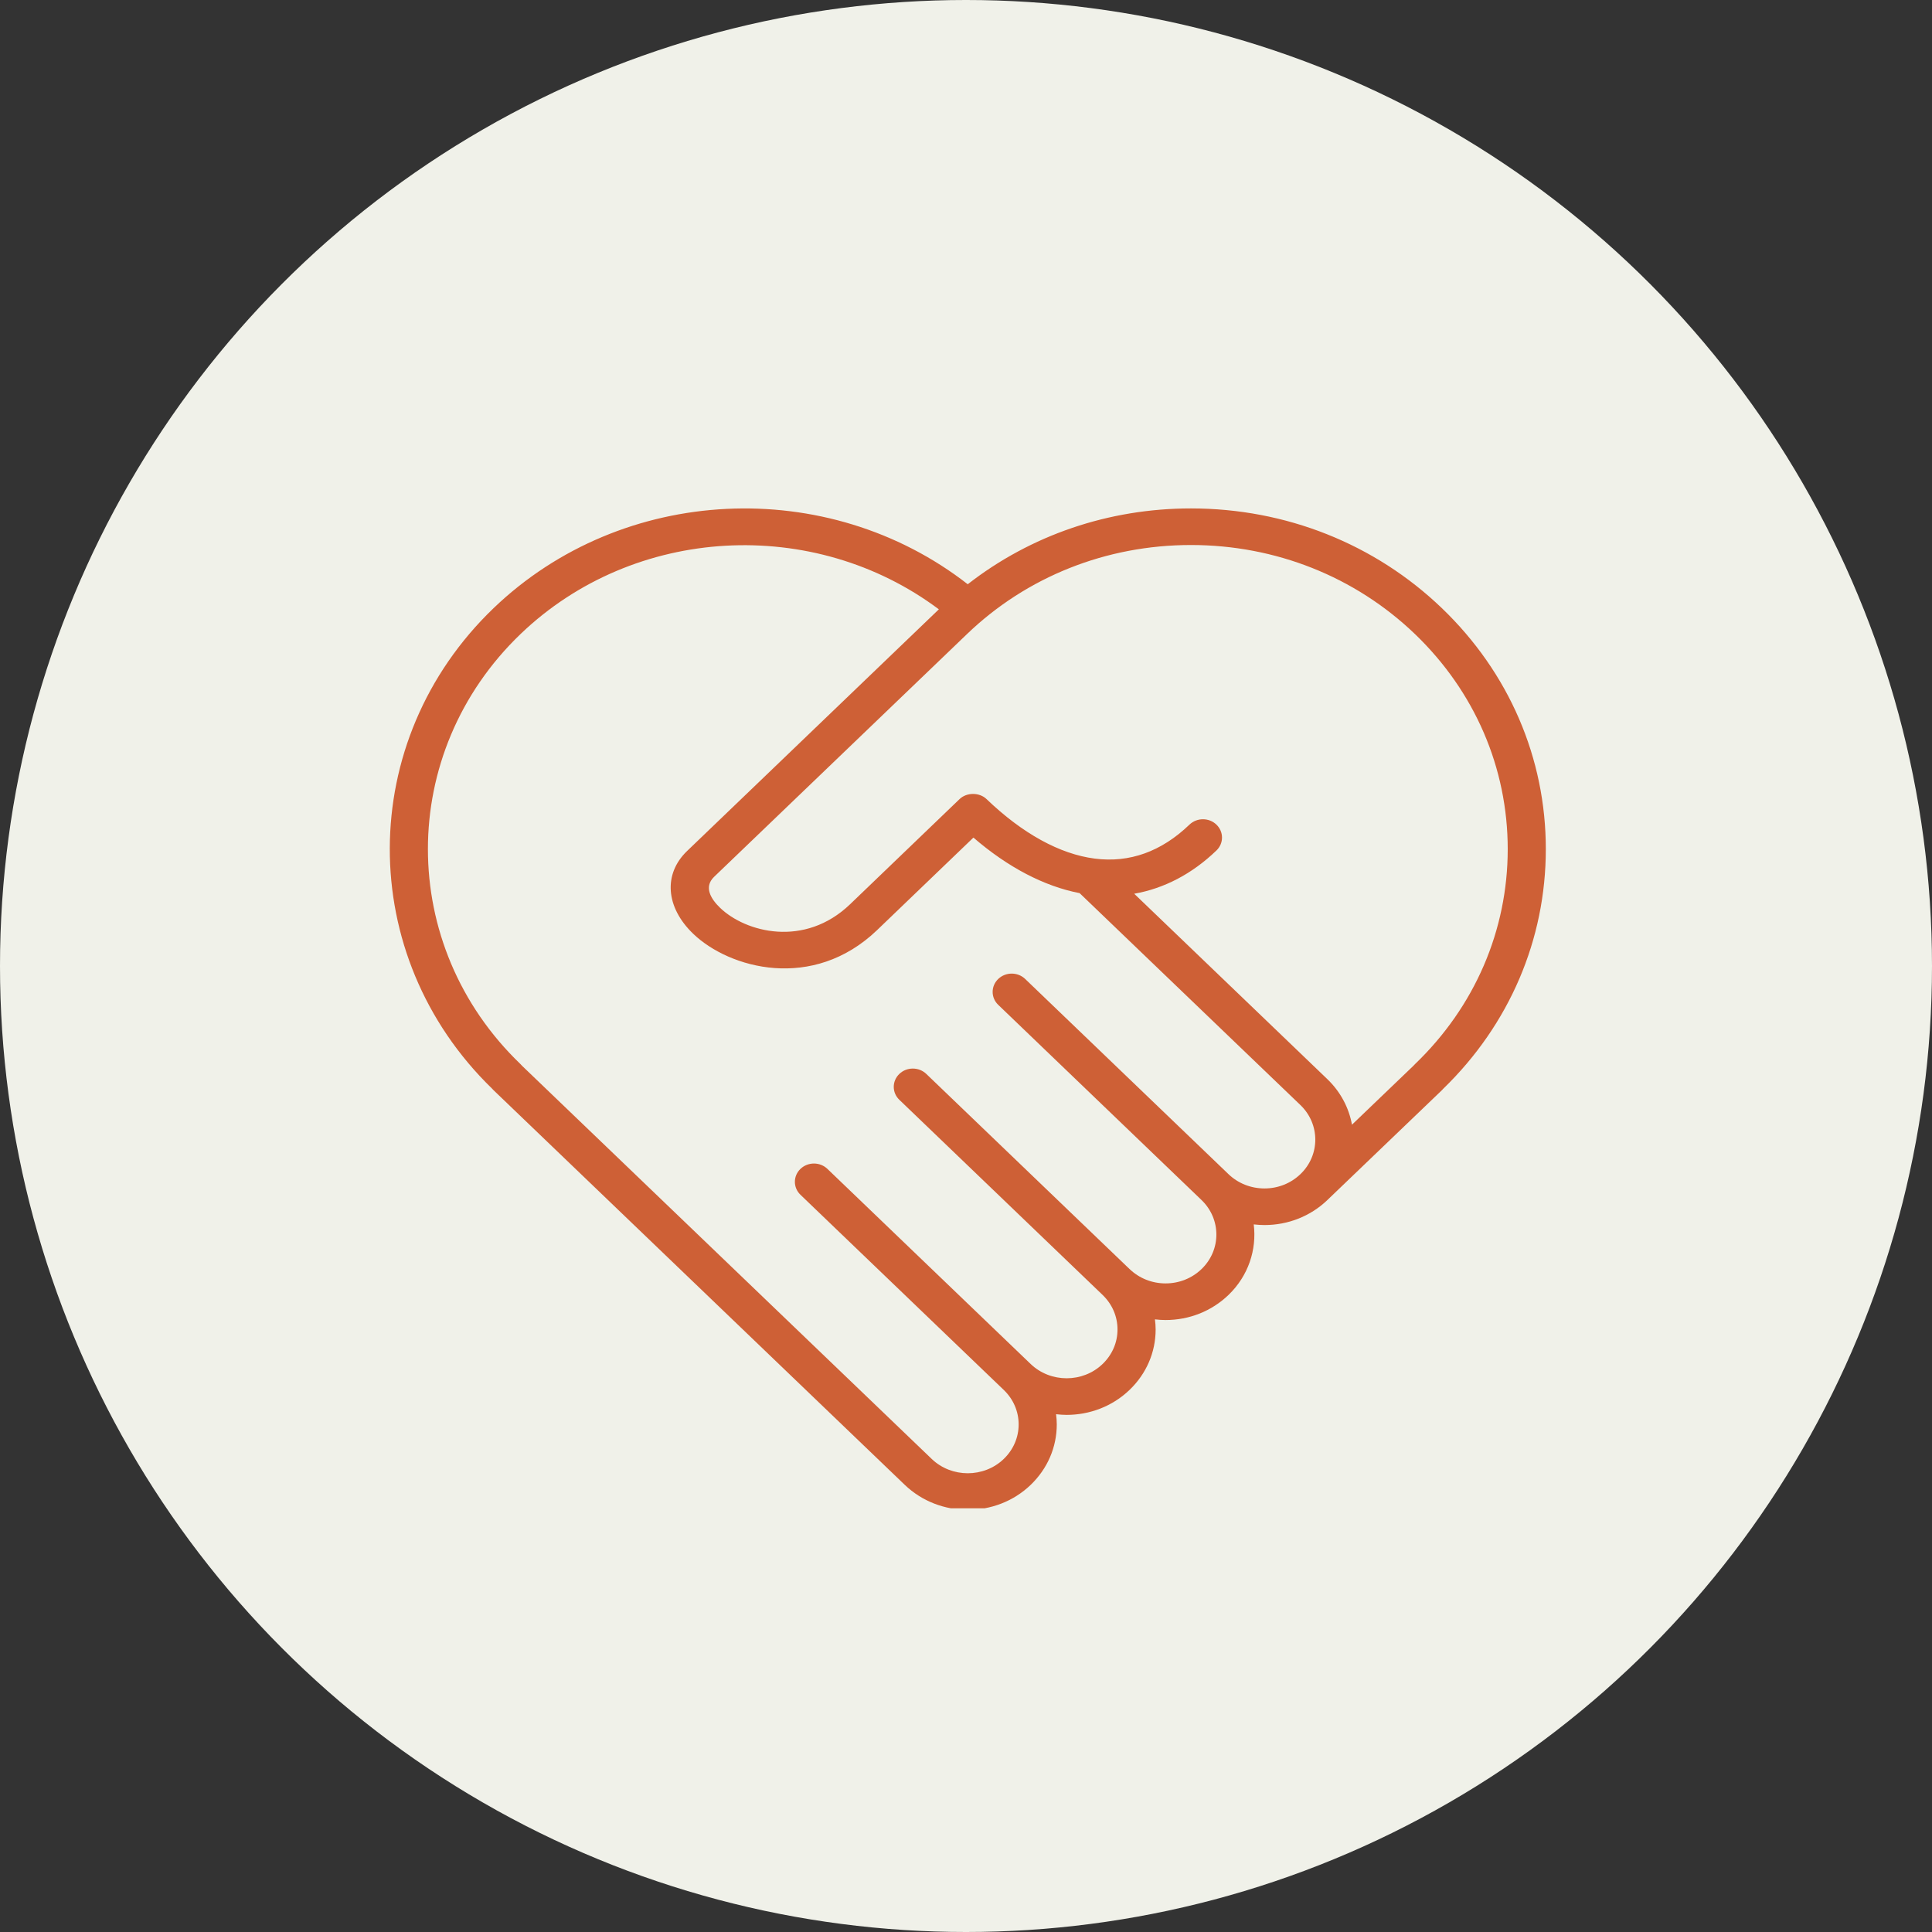
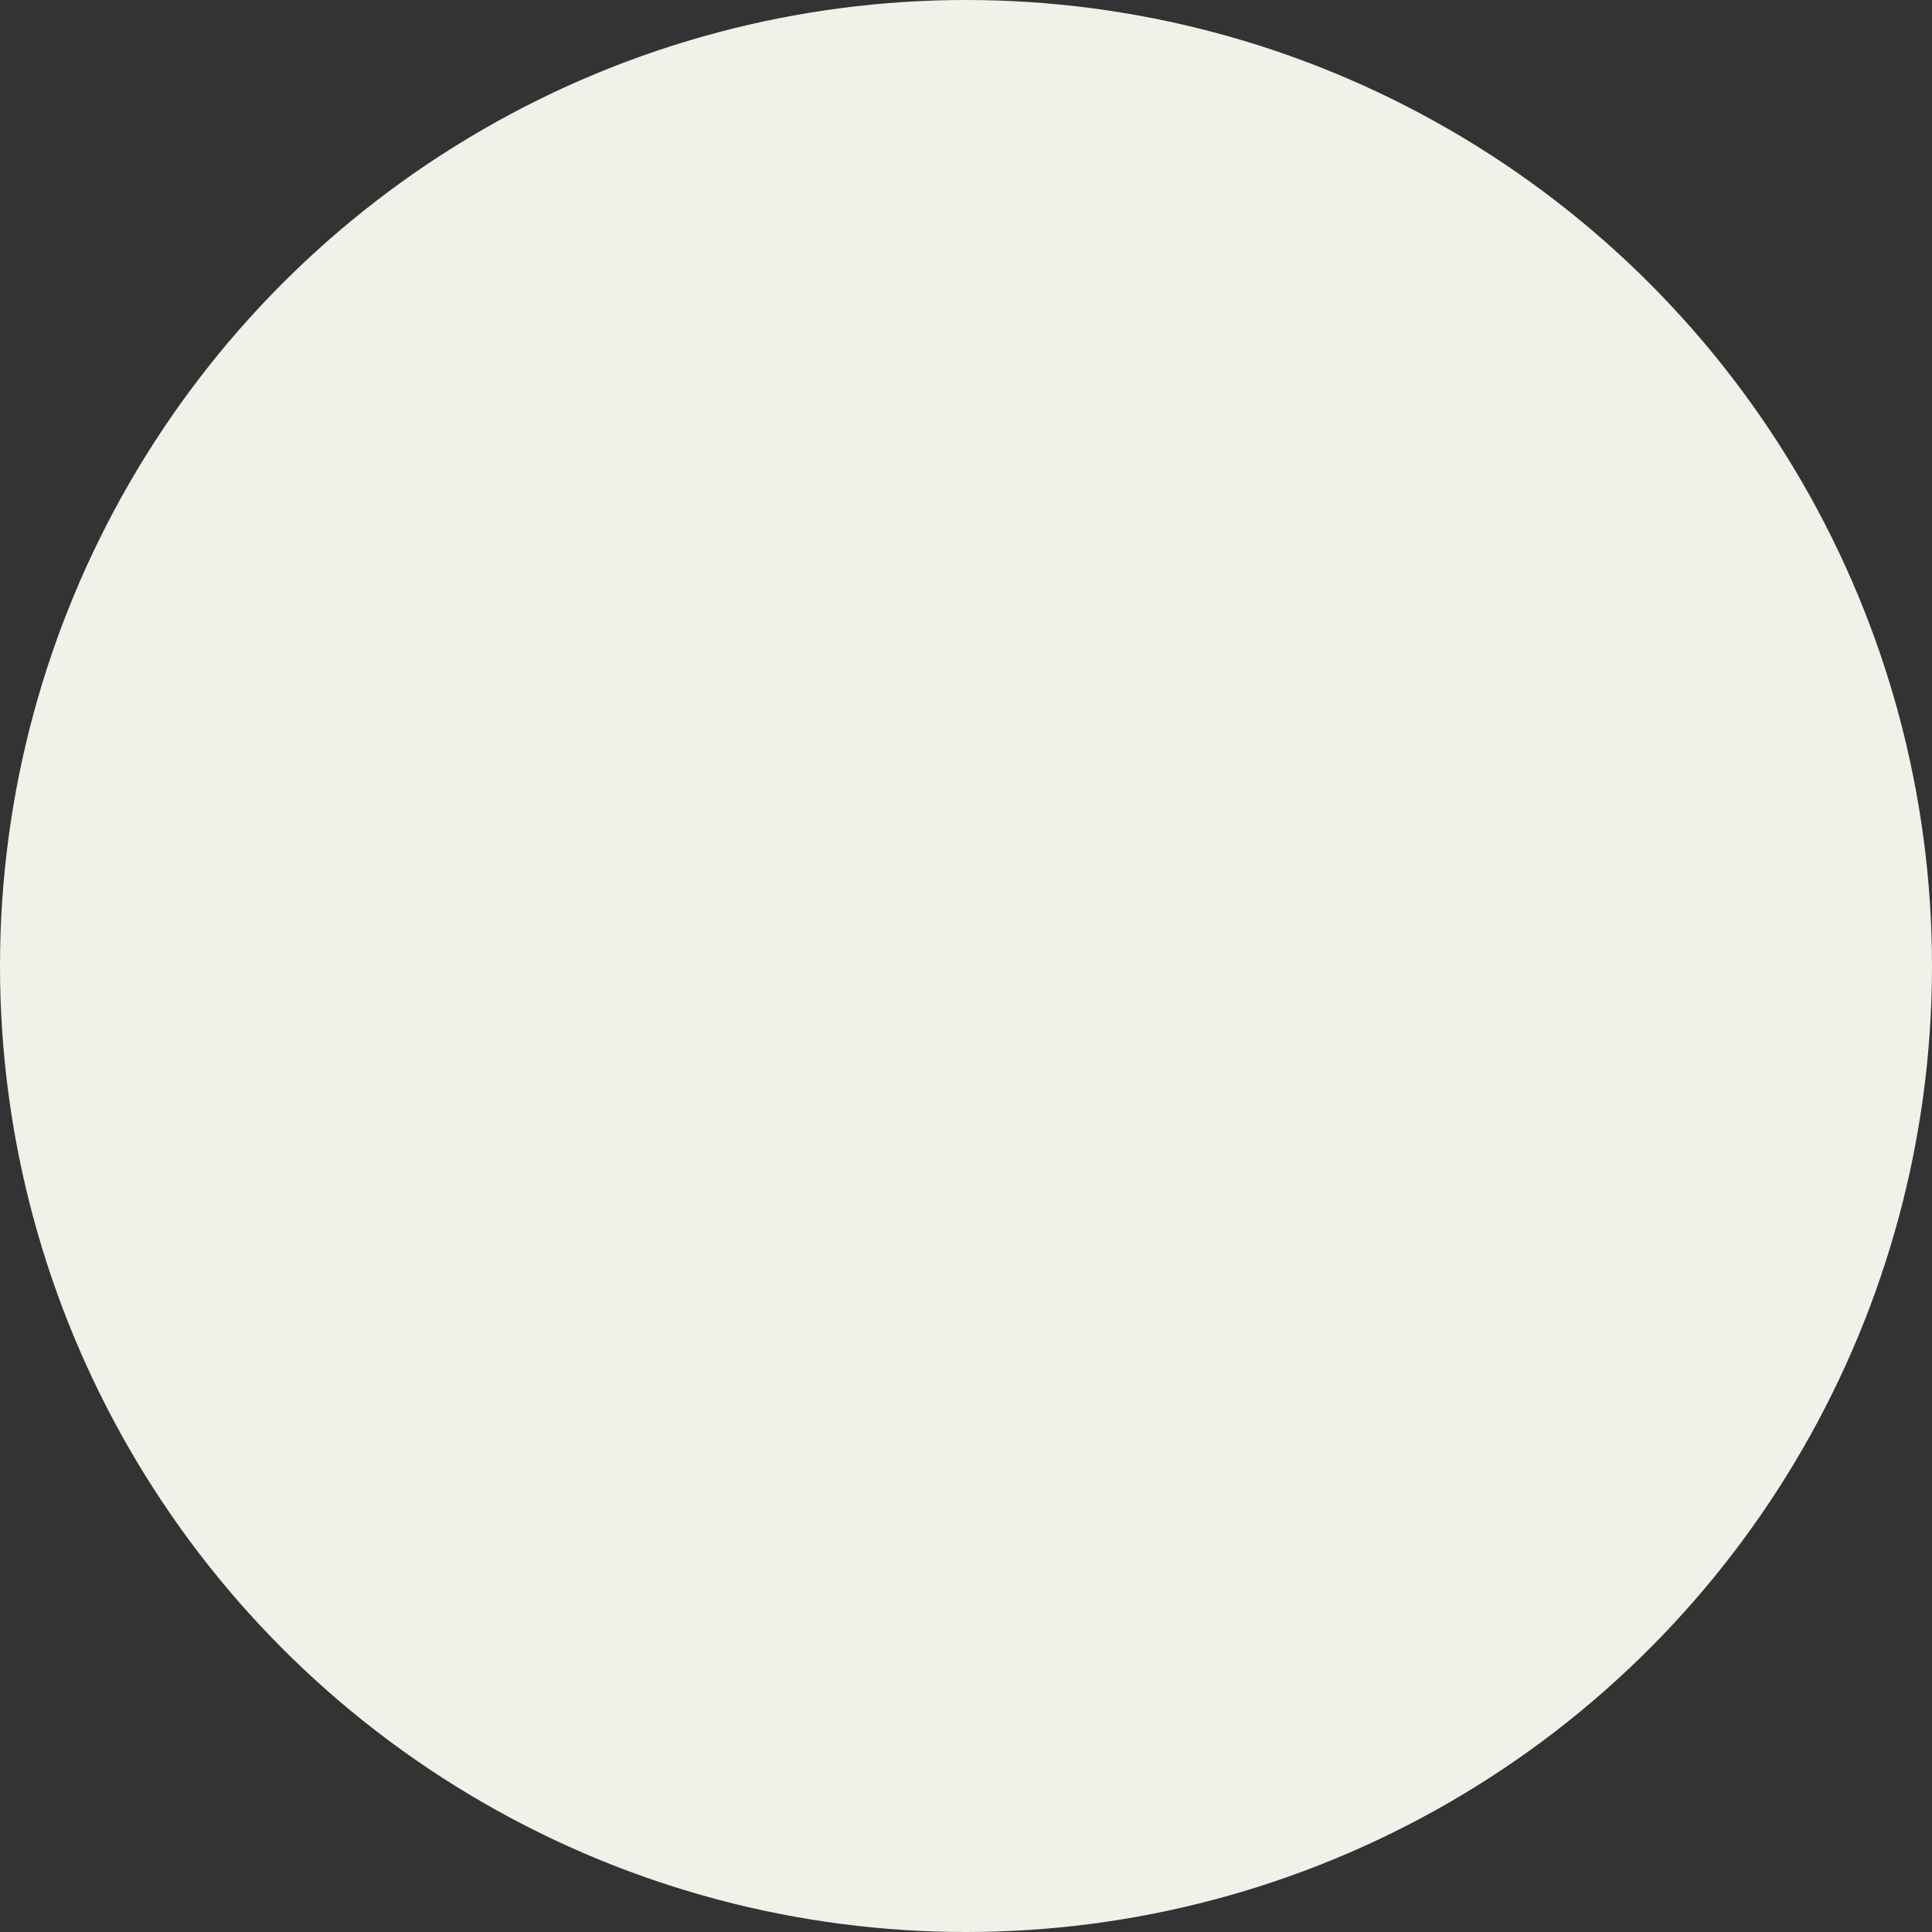
<svg xmlns="http://www.w3.org/2000/svg" width="114" height="114" viewBox="0 0 114 114" fill="none">
  <rect x="0" y="0" width="114" height="114" fill="#333333" stroke="none" />
  <circle cx="57" cy="57" r="57" fill="#F0F1E9" />
  <g clip-path="url(#clip0_517_2154)">
    <path d="M85.08 35.886C81.126 32.091 75.868 30 70.274 30H70.272C65.418 30.001 60.819 31.577 57.103 34.474C48.838 28.036 36.732 28.584 29.123 35.886C20.99 43.697 20.959 56.385 29.031 64.231C29.058 64.263 29.087 64.294 29.118 64.324L53.388 87.617C54.414 88.599 55.758 89.09 57.104 89.09C58.449 89.09 59.794 88.599 60.816 87.617C61.809 86.663 62.356 85.395 62.356 84.046C62.356 83.844 62.34 83.644 62.315 83.447C62.523 83.471 62.731 83.487 62.94 83.487C64.284 83.487 65.628 82.996 66.649 82.014C67.641 81.062 68.189 79.797 68.19 78.45C68.19 78.249 68.174 78.049 68.148 77.85C68.355 77.874 68.562 77.89 68.772 77.89H68.775C70.176 77.89 71.494 77.365 72.486 76.413C73.668 75.276 74.163 73.728 73.978 72.247C74.186 72.27 74.396 72.286 74.609 72.286C76.013 72.286 77.332 71.761 78.324 70.81V70.809L85.085 64.325C85.114 64.297 85.14 64.268 85.166 64.238C89.066 60.451 91.213 55.436 91.213 50.105C91.215 44.734 89.037 39.684 85.08 35.886ZM72.487 69.281L60.492 57.765C60.053 57.343 59.341 57.343 58.902 57.765C58.462 58.187 58.462 58.871 58.902 59.292L70.896 70.808C72.066 71.932 72.066 73.761 70.896 74.885C70.329 75.429 69.576 75.729 68.777 75.729H68.775C67.974 75.729 67.221 75.428 66.653 74.882H66.651L54.657 63.368C54.218 62.947 53.506 62.947 53.067 63.368C52.627 63.79 52.627 64.474 53.067 64.895L65.061 76.41C65.628 76.956 65.94 77.679 65.94 78.449C65.94 79.218 65.627 79.941 65.058 80.486C63.891 81.608 61.987 81.607 60.816 80.485L48.823 68.972C48.384 68.55 47.672 68.55 47.232 68.972C46.793 69.393 46.793 70.077 47.232 70.499L59.227 82.014C59.793 82.556 60.105 83.279 60.107 84.047C60.107 84.817 59.794 85.543 59.226 86.089C58.056 87.212 56.151 87.212 54.978 86.088L30.801 62.885C30.775 62.854 30.747 62.823 30.718 62.795C23.428 55.798 23.427 44.413 30.714 37.413C37.421 30.978 48.031 30.437 55.398 35.954C54.447 36.867 42.582 48.256 40.547 50.21C39.13 51.569 39.273 53.532 40.901 55.097C43.041 57.154 47.97 58.51 51.75 54.886L57.438 49.423C59.478 51.182 61.617 52.297 63.704 52.7L76.733 65.205C77.903 66.331 77.903 68.159 76.735 69.28C76.168 69.826 75.413 70.126 74.61 70.126C73.808 70.125 73.054 69.825 72.487 69.281ZM83.488 62.795C83.46 62.821 83.435 62.849 83.41 62.878L79.775 66.364C79.596 65.381 79.113 64.437 78.324 63.678L66.925 52.736C68.683 52.427 70.331 51.575 71.777 50.184C72.216 49.763 72.216 49.079 71.776 48.657C71.336 48.235 70.624 48.237 70.185 48.659C68.527 50.252 66.644 50.928 64.592 50.662C62.535 50.398 60.328 49.183 58.212 47.151C57.789 46.746 57.042 46.746 56.621 47.151L50.159 53.358C47.466 55.94 43.992 55.011 42.492 53.569C41.976 53.073 41.496 52.353 42.138 51.737C44.258 49.7 57.057 37.416 57.057 37.416C60.585 34.026 65.279 32.16 70.272 32.159H70.274C75.266 32.159 79.96 34.025 83.49 37.412C87.021 40.803 88.965 45.31 88.965 50.104C88.965 54.899 87.02 59.406 83.488 62.795Z" fill="#C84717" fill-opacity="0.85" />
  </g>
  <defs>
    <clipPath id="clip0_517_2154">
-       <rect width="75" height="64" fill="white" transform="translate(20 25)" />
-     </clipPath>
+       </clipPath>
  </defs>
</svg>